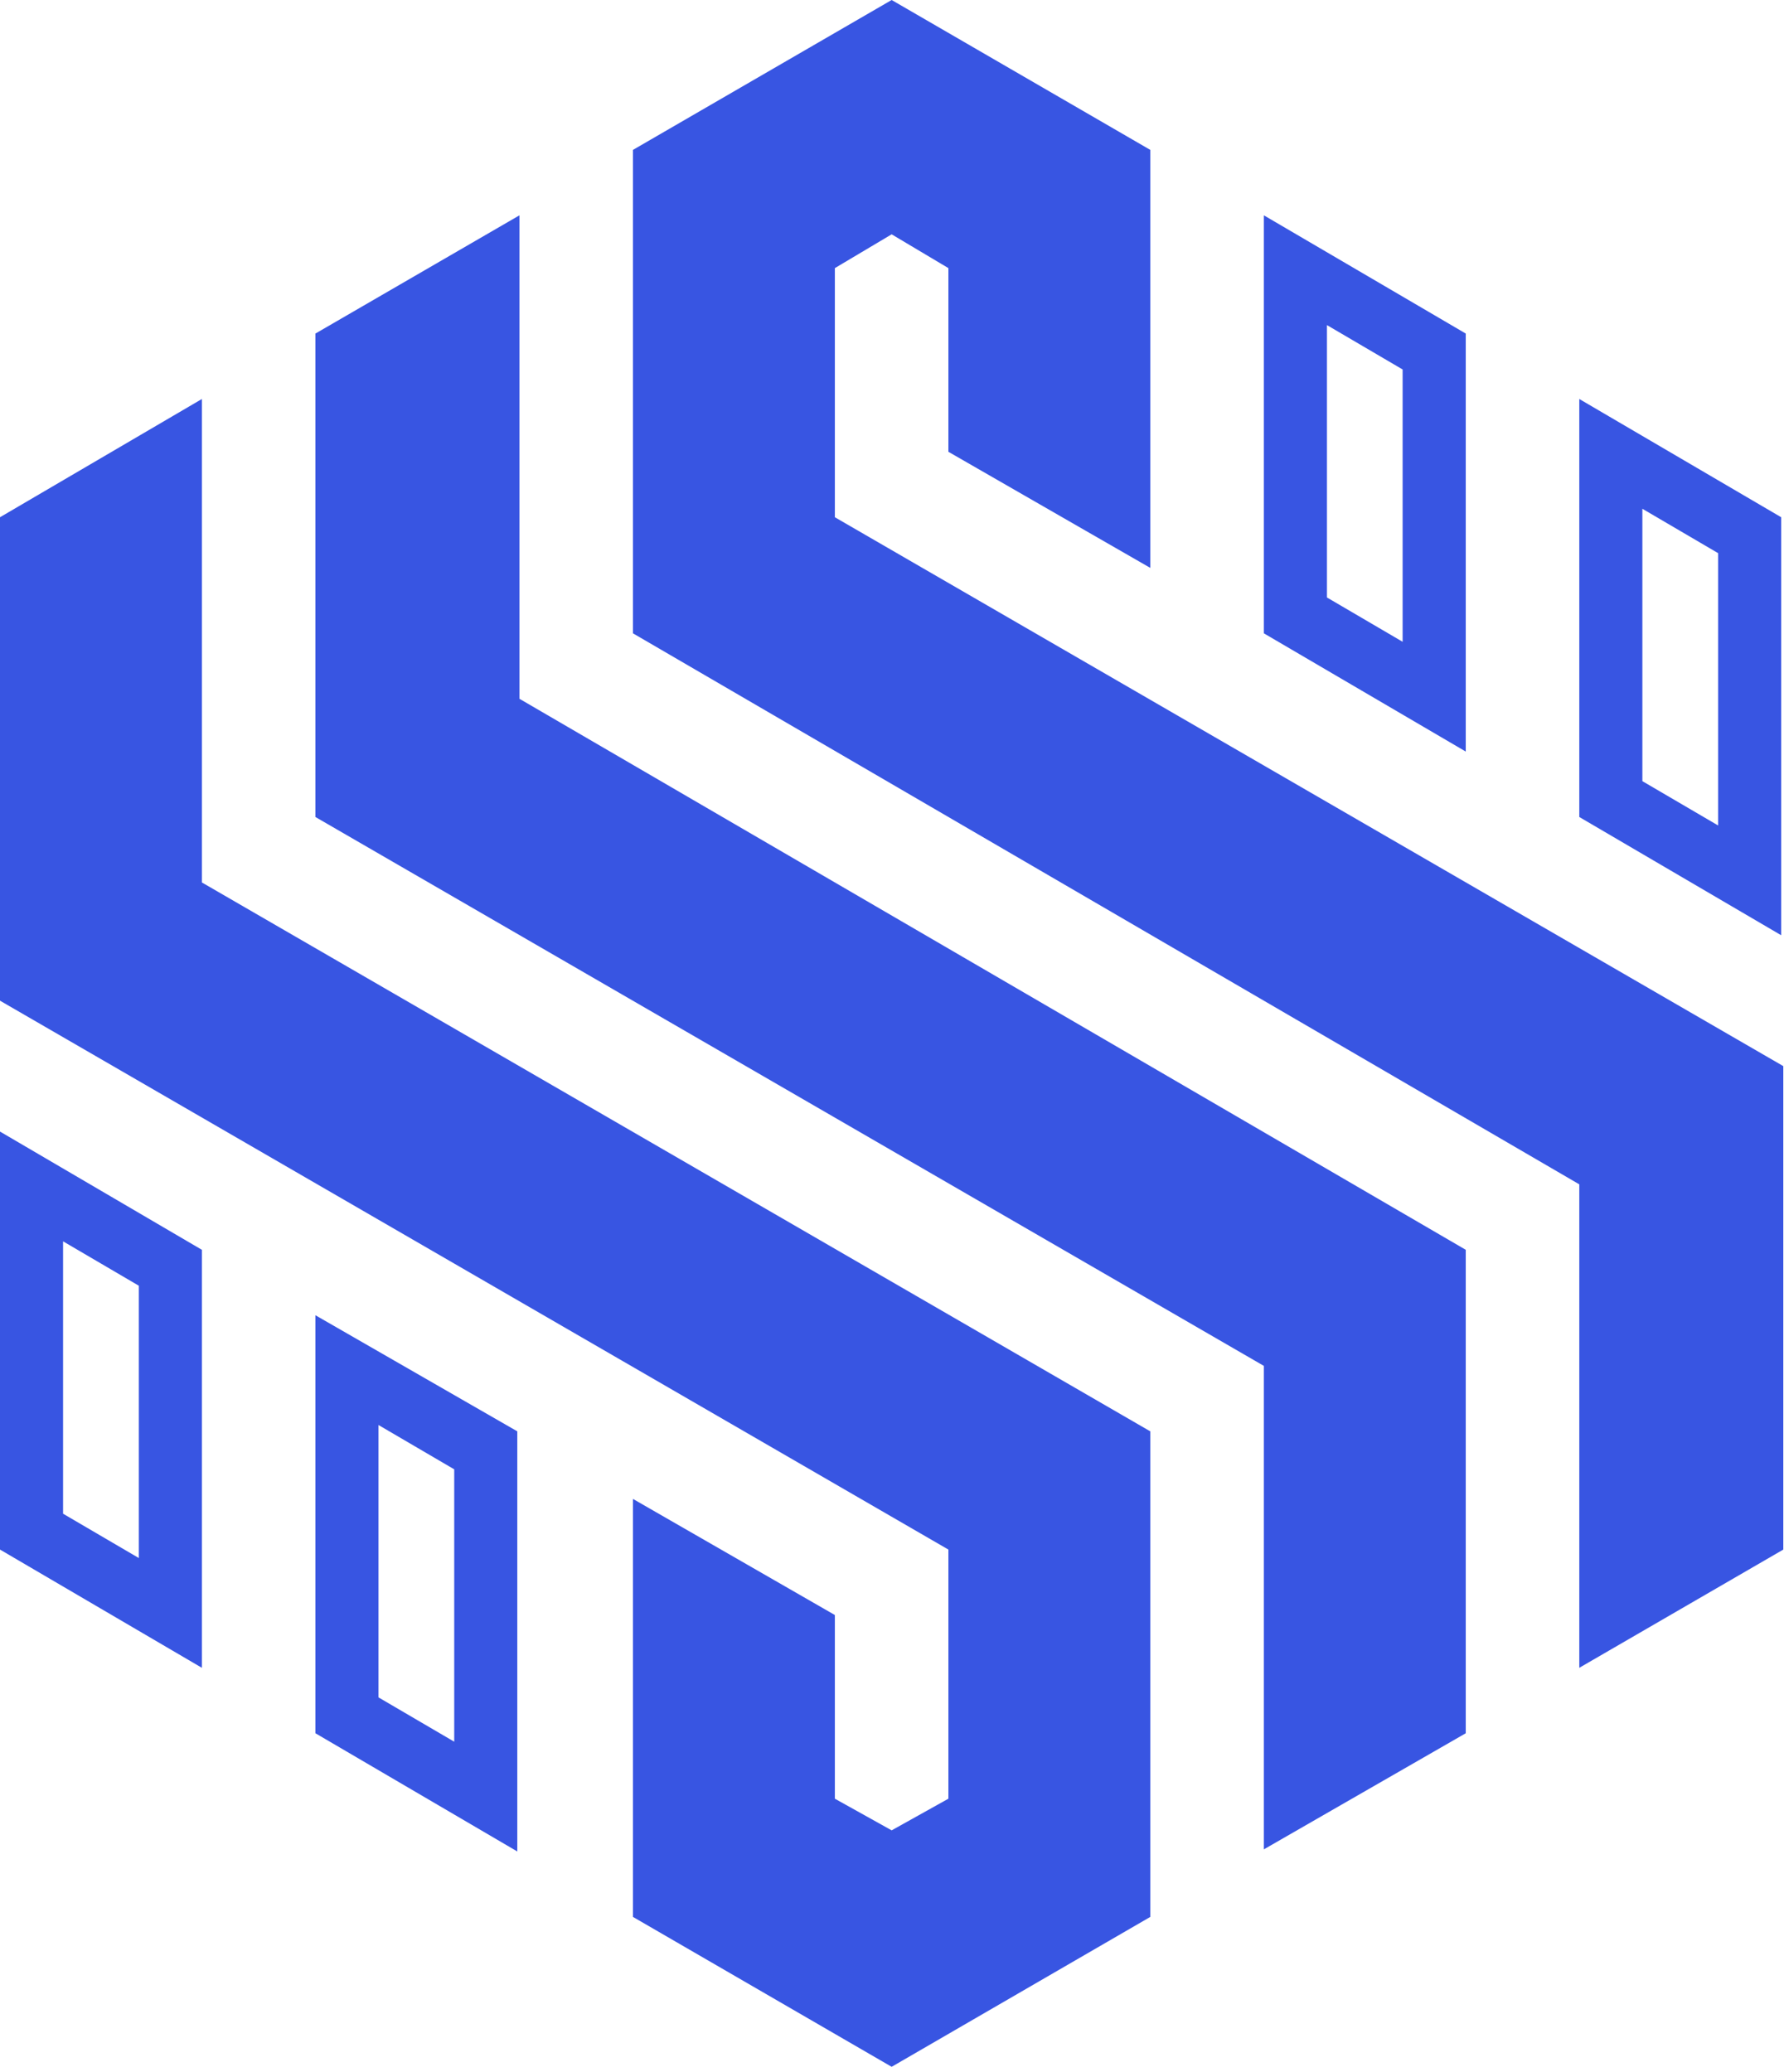
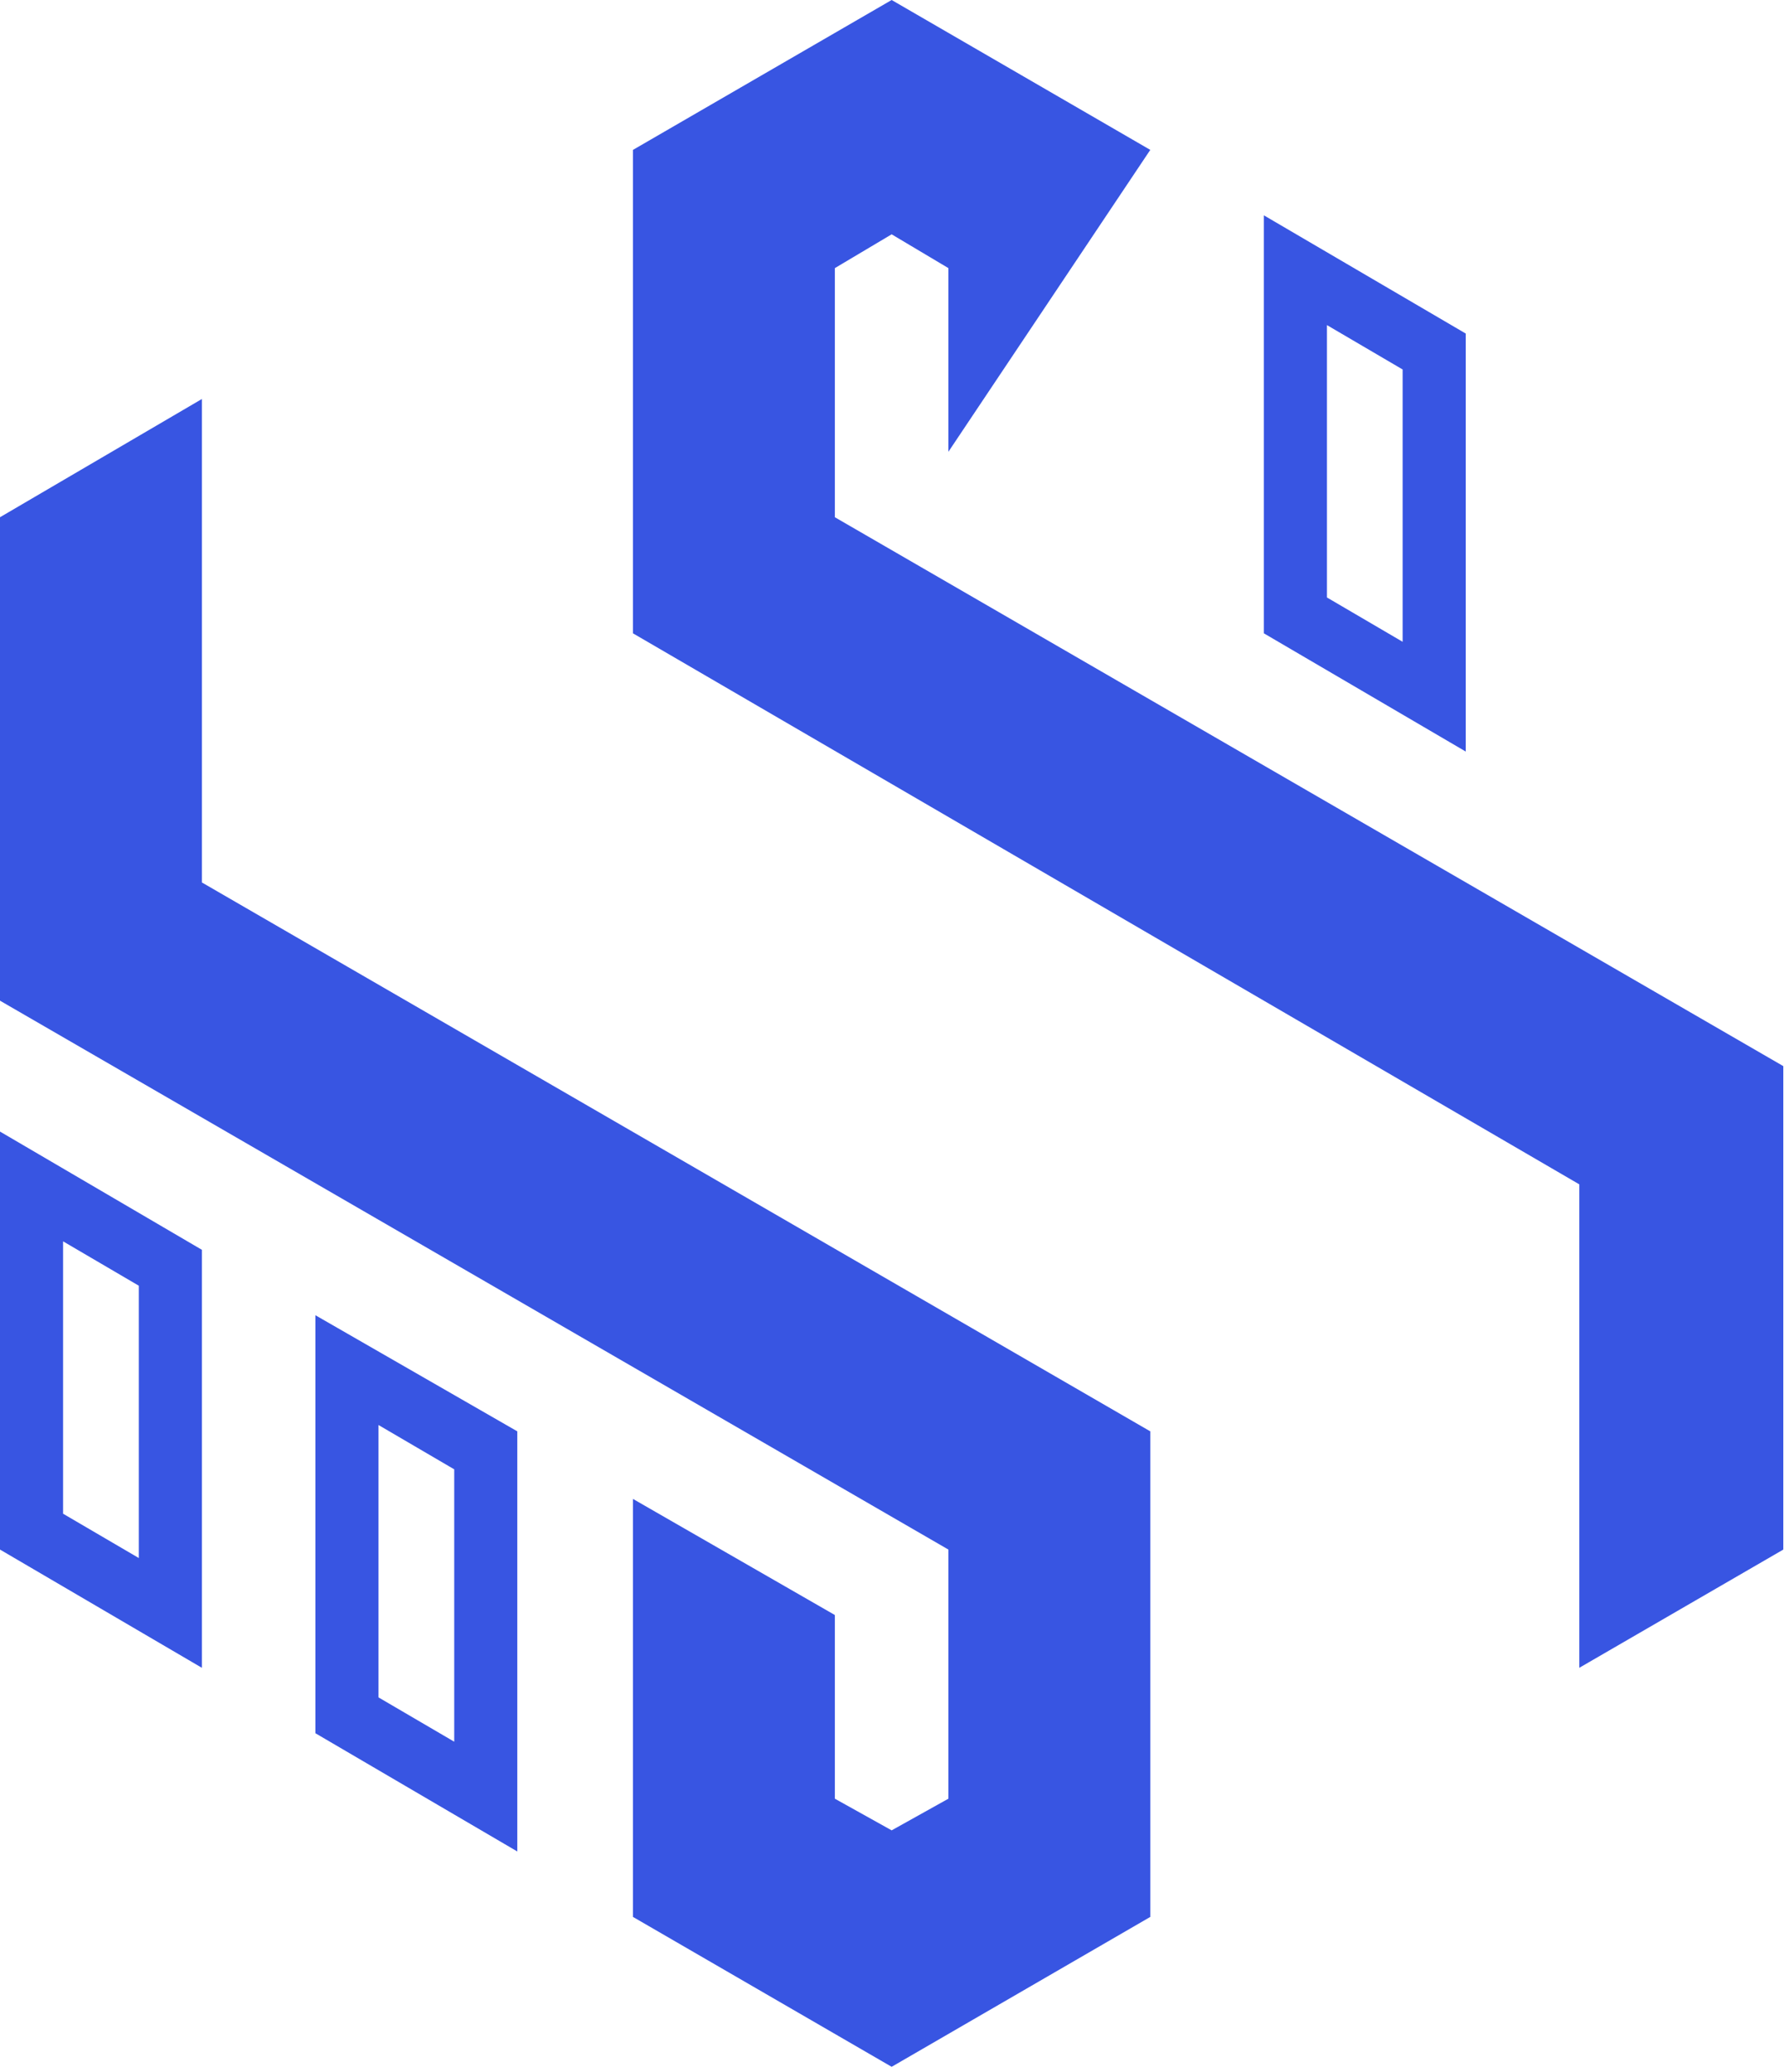
<svg xmlns="http://www.w3.org/2000/svg" width="31" height="36" viewBox="0 0 31 36" fill="none">
-   <path fill-rule="evenodd" clip-rule="evenodd" d="M25.47 21.713L9.026 12.14V3.741L5.481 5.795V14.194L21.962 23.73V32.129L25.47 30.112V21.713Z" fill="#3855E2" />
  <path d="M23.058 5.648L24.373 6.419V11.15L23.058 10.38V5.648ZM21.962 3.741V11.003L25.47 13.057V5.795L21.962 3.741Z" fill="#3855E2" />
  <path d="M6.577 24.757L7.893 25.527V30.259L6.577 29.489V24.757ZM5.481 22.85V30.112L8.989 32.166V24.867L5.481 22.85Z" fill="#3855E2" />
-   <path d="M28.539 8.839L29.855 9.61V14.341L28.539 13.571V8.839ZM27.443 6.932V14.194L30.951 16.248V8.986L27.443 6.932Z" fill="#3855E2" />
-   <path fill-rule="evenodd" clip-rule="evenodd" d="M16.48 4.658L15.494 4.071L14.507 4.658V8.986L30.988 18.522V26.921L27.443 28.975V20.576L10.999 11.003V2.604L15.494 0L19.988 2.604V9.866L16.48 7.849V4.658Z" fill="#3855E2" />
+   <path fill-rule="evenodd" clip-rule="evenodd" d="M16.48 4.658L15.494 4.071L14.507 4.658V8.986L30.988 18.522V26.921L27.443 28.975V20.576L10.999 11.003V2.604L15.494 0L19.988 2.604L16.48 7.849V4.658Z" fill="#3855E2" />
  <path fill-rule="evenodd" clip-rule="evenodd" d="M16.48 31.249L15.494 31.799L14.507 31.249V28.058L10.999 26.041V33.303L15.494 35.907L19.988 33.303V24.867L3.508 15.331V6.932L0 8.986V17.385L16.48 26.921V31.249Z" fill="#3855E2" />
  <path d="M1.096 21.566L2.412 22.337V27.068L1.096 26.298V21.566ZM0 19.659V26.921L3.508 28.975V21.713L0 19.659Z" fill="#3855E2" />
</svg>